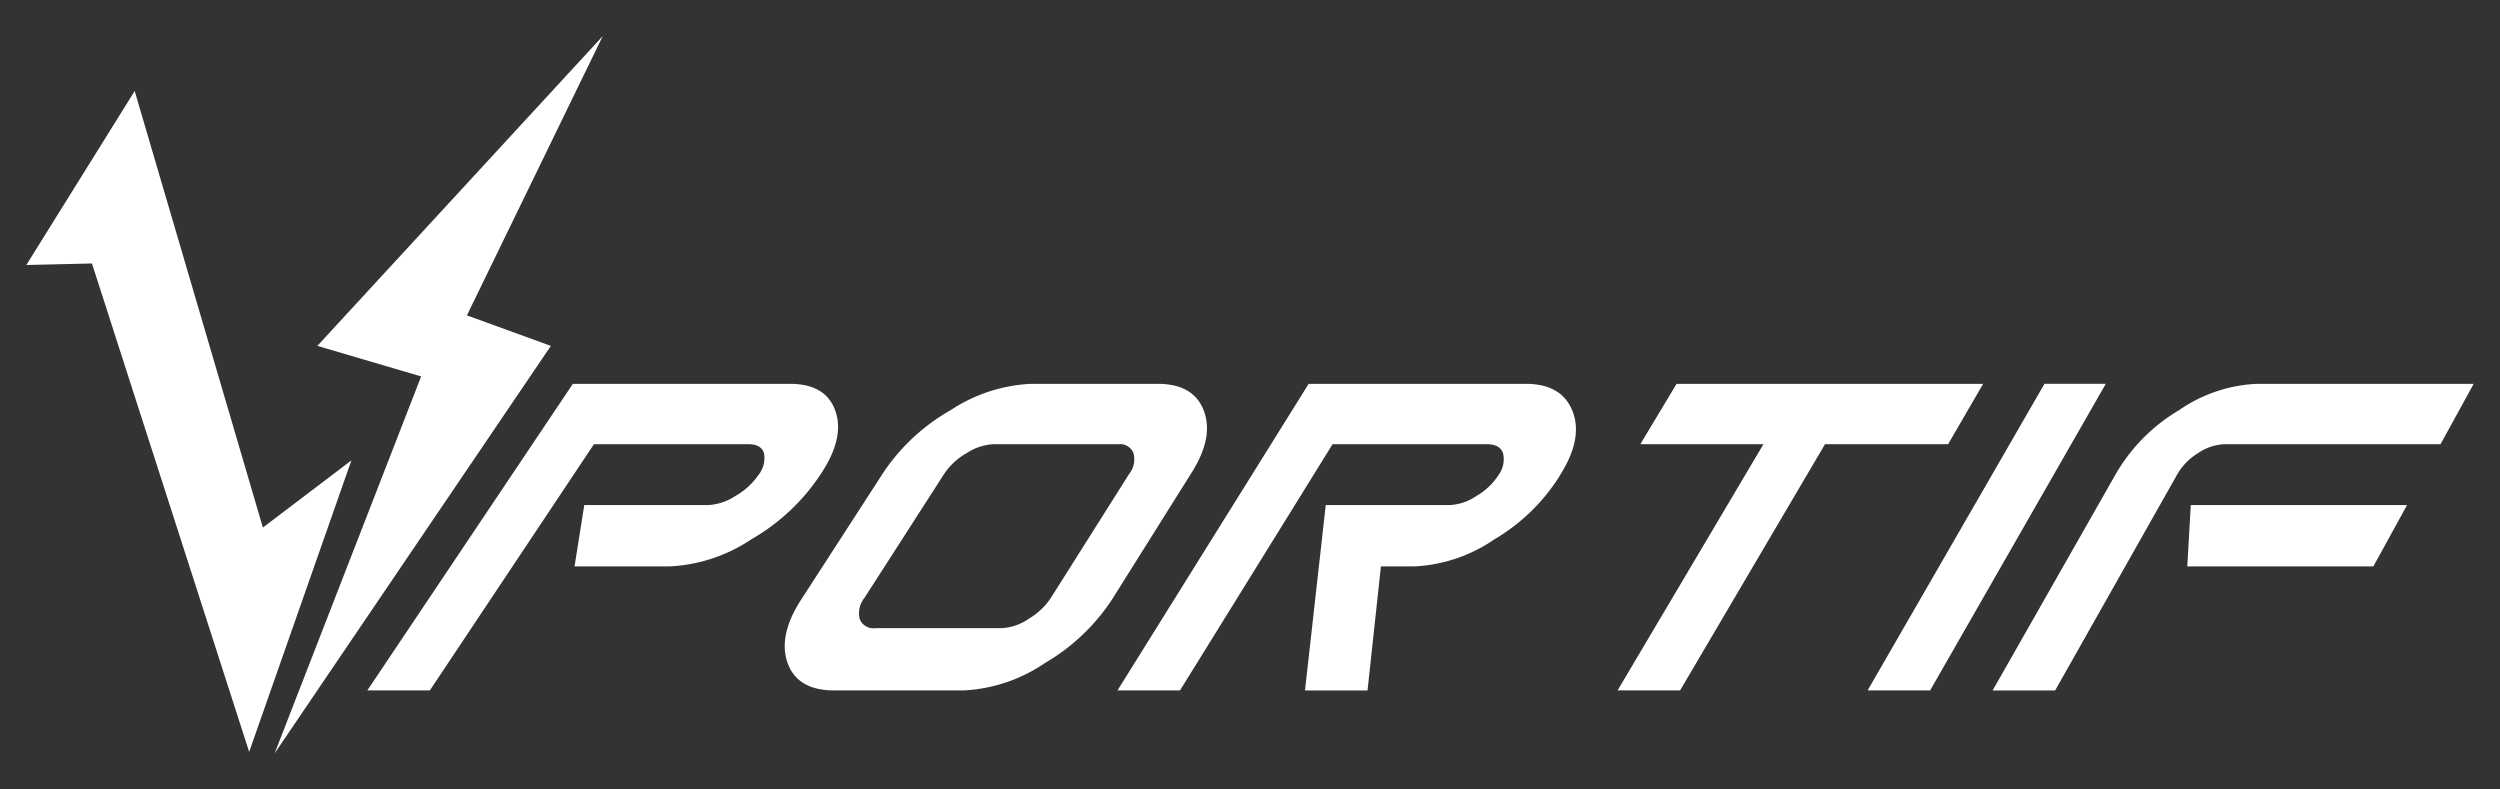
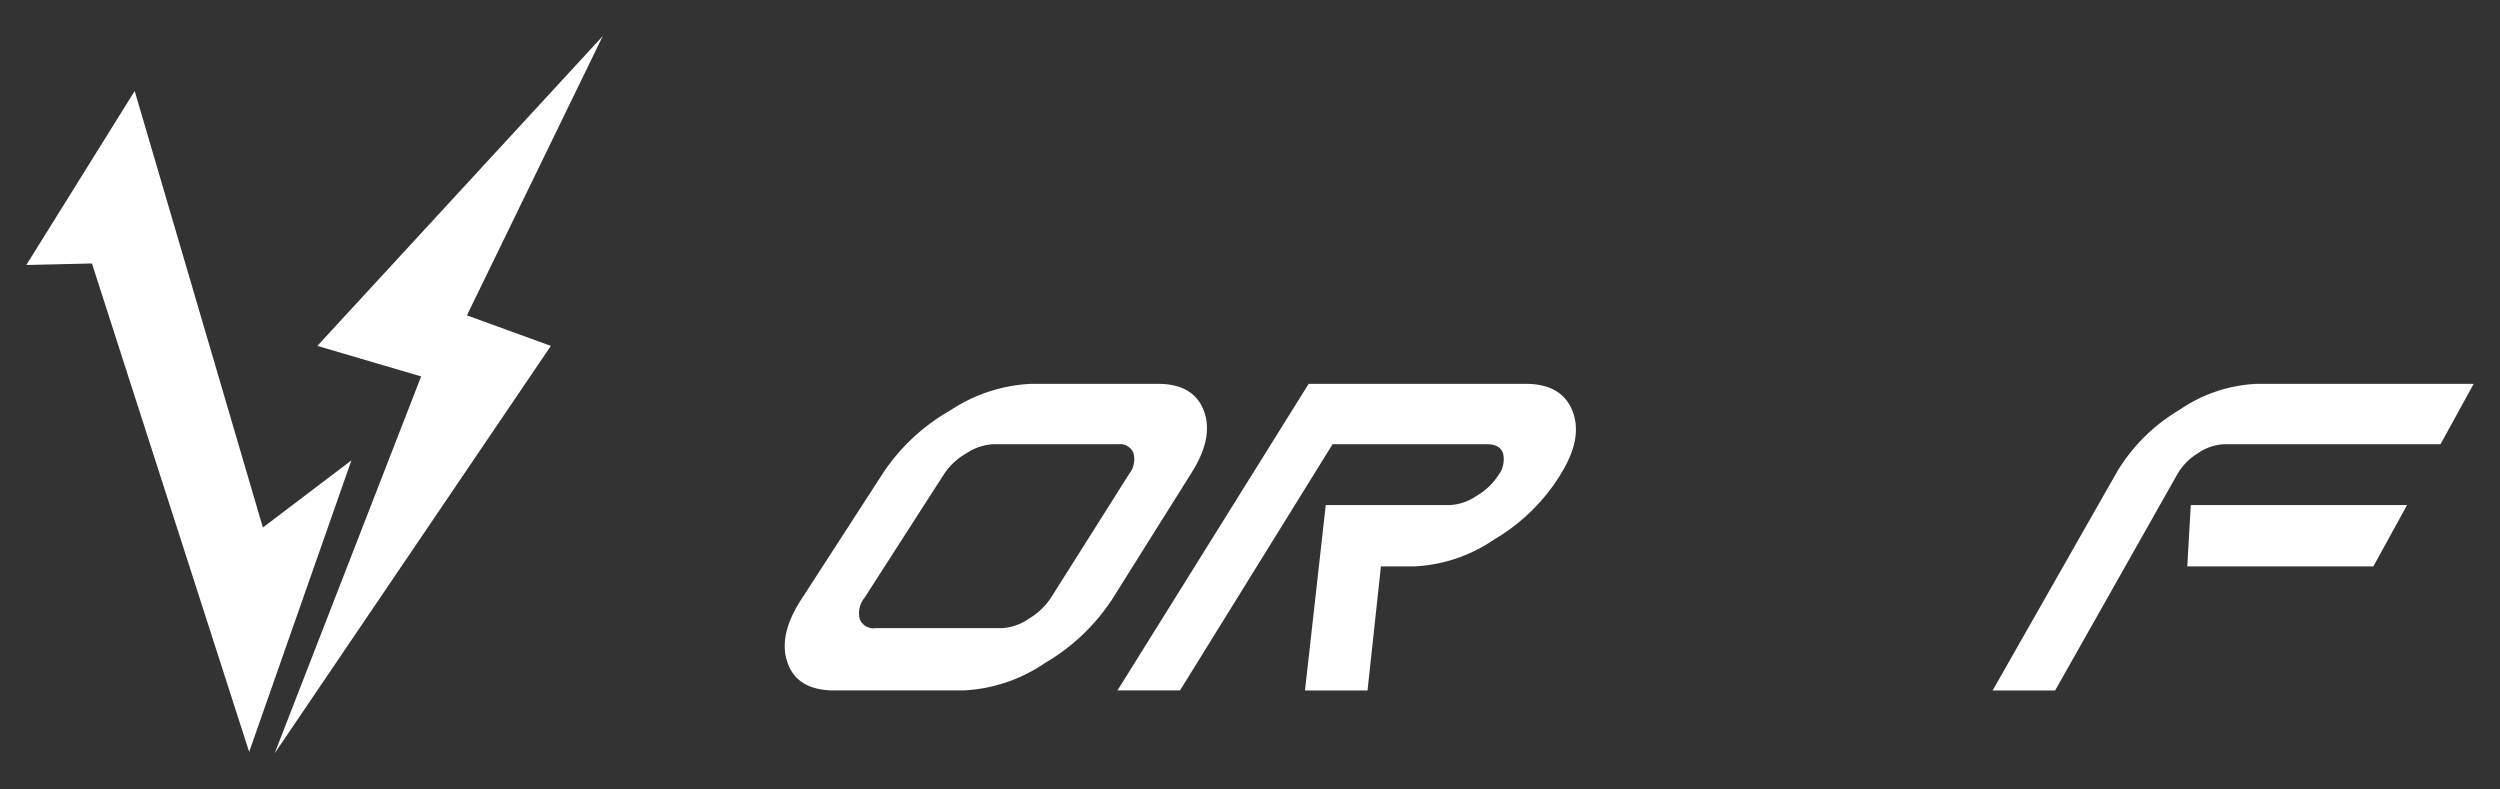
<svg xmlns="http://www.w3.org/2000/svg" version="1.1" id="Layer_1" x="0px" y="0px" width="190px" height="60px" viewBox="0 0 190 60" enable-background="new 0 0 190 60" xml:space="preserve">
  <rect x="0" y="0" width="190" height="60" fill="#333333" stroke="none" />
  <polygon points="2 20.14 10.236 6.916 19.98 40.092 26.707 34.988 18.936 57.143 6.988 20.024 2 20.14" style="fill:#fff" />
  <polygon points="45.81 2.741 24.118 26.288 32.006 28.608 20.87 57.259 41.866 26.288 35.486 23.968 45.81 2.741" style="fill:#fff" />
-   <path d="M62.229,36.253a15.611,15.611,0,0,1-5.13,4.736,12.163,12.163,0,0,1-6.173,2.055H43.666l.739-4.66h9.439a4.126,4.126,0,0,0,2.053-.696,5.235,5.235,0,0,0,1.735-1.574,2.052,2.052,0,0,0,.433-1.663q-.203-.691-1.184-.691H45.139L32.668,52.472H27.917L43.537,29.172H60.034q2.702,0,3.439,2.015.737,2.021-1.003,4.697Z" style="fill:#fff" />
  <path d="M84.505,45.575a15.36,15.36,0,0,1-5.081,4.81,12.001,12.001,0,0,1-6.183,2.087H63.406q-2.804,0-3.547-2.087Q59.117,48.305,60.885,45.575l6.271-9.692a15.204,15.204,0,0,1,5.107-4.72A12.094,12.094,0,0,1,78.348,29.172h9.646q2.702,0,3.486,2.015.784,2.021-.893,4.697Zm-4.635-.141L85.813,36.022a1.788,1.788,0,0,0,.327-1.593,1.089,1.089,0,0,0-1.145-.668H75.499a4.083,4.083,0,0,0-2.02.668,5.056,5.056,0,0,0-1.726,1.593l-6.053,9.413a1.845,1.845,0,0,0-.357,1.622,1.115,1.115,0,0,0,1.194.683h9.607a3.952,3.952,0,0,0,2.032-.707A5.216,5.216,0,0,0,79.87,45.434Z" style="fill:#fff" />
  <path d="M114.233,34.452q-.235-.691-1.217-.691H101.275L89.679,52.472H84.928L99.458,29.172h16.497q2.702,0,3.533,2.015.831,2.021-.784,4.697l-.223.37a14.573,14.573,0,0,1-4.909,4.736,11.681,11.681,0,0,1-6.077,2.055H104.95l-1.018,9.428H99.18l1.577-14.088H110.196a3.96,3.96,0,0,0,2.02-.696,4.887,4.887,0,0,0,1.661-1.574A1.997,1.997,0,0,0,114.233,34.452Z" style="fill:#fff" />
-   <path d="M127.419,29.172h23.3l-2.665,4.589H138.698L127.686,52.472h-4.751l11.086-18.712H124.664Z" style="fill:#fff" />
-   <path d="M146.689,52.472H141.938l13.441-23.301h4.66Z" style="fill:#fff" />
  <path d="M185.478,33.761H169.058a3.758,3.758,0,0,0-1.991.668,4.56,4.56,0,0,0-1.579,1.593l-9.297,16.451h-4.751l9.44-16.589a13.559,13.559,0,0,1,4.74-4.72,11.259,11.259,0,0,1,5.883-1.992H188Zm-5.102,9.284H166.233l.267-4.66h16.436Z" style="fill:#fff" />
</svg>